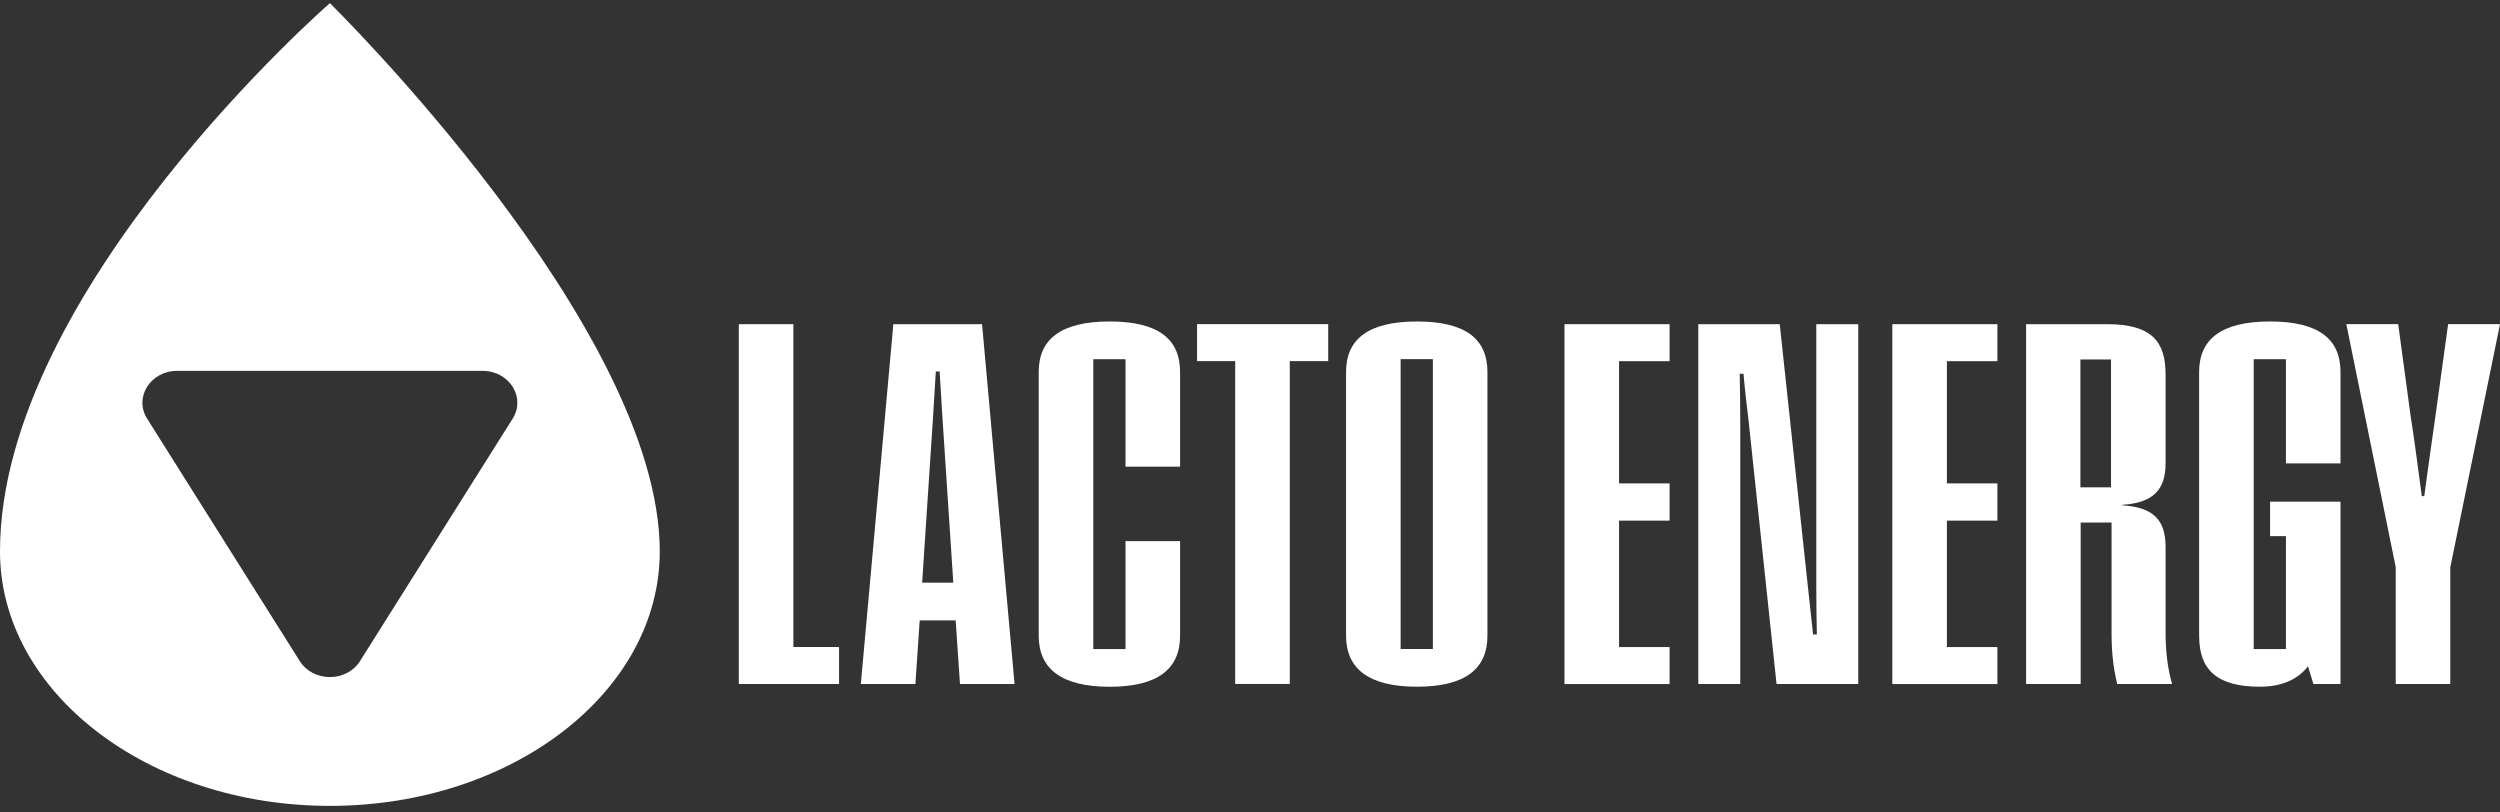
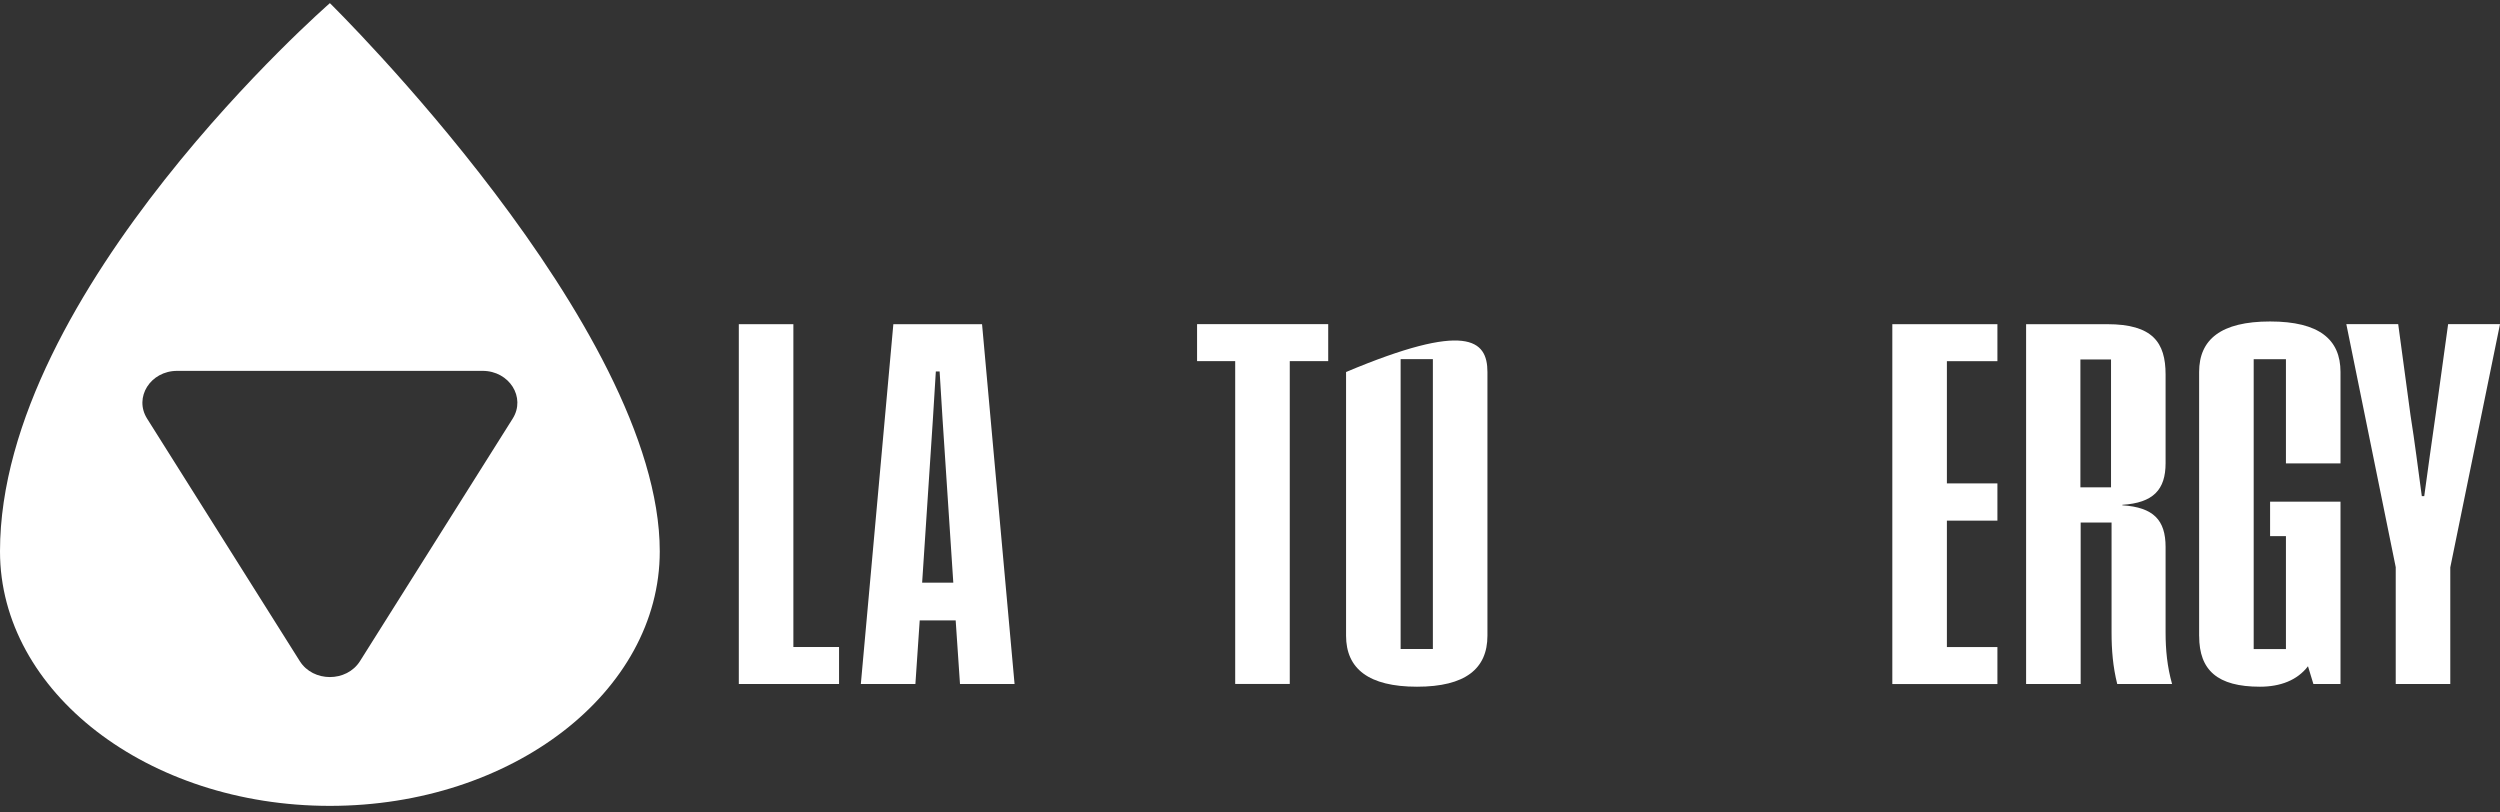
<svg xmlns="http://www.w3.org/2000/svg" width="200" height="65" viewBox="0 0 200 65" fill="none">
  <rect x="0" y="0" width="200" height="65" fill="#333333" stroke="none" />
  <g id="Group 1">
    <path id="Vector" d="M59.105 25.935H63.47V51.761H67.124V54.72H59.105V25.935Z" fill="white" />
    <path id="Vector_2" d="M76.459 49.633H73.577L73.232 54.72H68.867L71.468 25.935H78.564L81.165 54.72H76.799L76.454 49.633H76.459ZM76.264 46.615L75.406 33.562L75.169 29.717H74.867L74.63 33.562L73.771 46.615H76.264Z" fill="white" />
-     <path id="Vector_3" d="M83.097 50.855V29.76C83.097 27.157 84.84 25.718 88.774 25.718C92.708 25.718 94.407 27.157 94.407 29.76V37.331H90.042V28.736H87.463V51.923H90.042V43.288H94.407V50.859C94.407 53.501 92.643 54.941 88.774 54.941C84.905 54.941 83.097 53.501 83.097 50.859V50.855Z" fill="white" />
    <path id="Vector_4" d="M98.82 28.89H95.766V25.931H106.257V28.89H103.181V54.716H98.816V28.89H98.82Z" fill="white" />
-     <path id="Vector_5" d="M107.685 50.855V29.76C107.685 27.157 109.427 25.718 113.361 25.718C117.295 25.718 118.995 27.157 118.995 29.76V50.855C118.995 53.497 117.231 54.937 113.361 54.937C109.492 54.937 107.685 53.497 107.685 50.855ZM114.63 51.919V28.732H112.05V51.919H114.63Z" fill="white" />
-     <path id="Vector_6" d="M125.159 25.935H133.566V28.894H129.524V38.672H133.566V41.651H129.524V51.765H133.566V54.724H125.159V25.939V25.935Z" fill="white" />
-     <path id="Vector_7" d="M135.865 25.935H142.379L144.635 46.971C144.764 48.233 144.915 49.475 145.045 50.756H145.347C145.325 49.475 145.304 48.252 145.304 46.971V25.935H148.66V54.72H142.124L139.89 33.684C139.739 32.422 139.588 31.18 139.48 29.899H139.178C139.2 31.18 139.221 32.403 139.221 33.684V54.72H135.865V25.935Z" fill="white" />
+     <path id="Vector_5" d="M107.685 50.855V29.76C117.295 25.718 118.995 27.157 118.995 29.76V50.855C118.995 53.497 117.231 54.937 113.361 54.937C109.492 54.937 107.685 53.497 107.685 50.855ZM114.63 51.919V28.732H112.05V51.919H114.63Z" fill="white" />
    <path id="Vector_8" d="M151.386 25.935H159.793V28.894H155.751V38.672H159.793V41.651H155.751V51.765H159.793V54.724H151.386V25.939V25.935Z" fill="white" />
    <path id="Vector_9" d="M162.088 25.935H168.58C172.212 25.935 173.247 27.395 173.247 29.958V37.054C173.247 39.182 172.259 40.227 169.788 40.385V40.424C172.281 40.583 173.247 41.607 173.247 43.755V50.598C173.247 51.998 173.376 53.319 173.765 54.72H169.378C169.033 53.339 168.925 51.998 168.925 50.598V41.805H166.453V54.72H162.088V25.935ZM168.882 38.989V28.756H166.432V38.989H168.882Z" fill="white" />
    <path id="Vector_10" d="M175.93 50.895V29.76C175.93 27.157 177.673 25.718 181.607 25.718C185.541 25.718 187.24 27.157 187.24 29.76V37.074H182.875V28.736H180.295V51.923H182.875V42.893H181.607V40.132H187.24V54.72H185.071L184.639 53.3C183.781 54.423 182.426 54.937 180.792 54.937C177.397 54.937 175.934 53.616 175.934 50.895H175.93Z" fill="white" />
    <path id="Vector_11" d="M191.662 45.392L187.706 25.931H191.856L192.844 33.245C193.189 35.393 193.448 37.545 193.745 39.693H193.939C194.241 37.545 194.522 35.393 194.841 33.245L195.85 25.931H200L196.023 45.392V54.72H191.658V45.392H191.662Z" fill="white" />
    <path id="Vector_12" d="M26.391 0.252C26.391 0.252 0 23.23 0 44.111C0 55.356 11.815 64.47 26.391 64.47C40.966 64.47 52.781 55.356 52.781 44.111C52.781 26.157 26.391 0.252 26.391 0.252ZM41.014 33.49L28.798 52.892C27.728 54.589 25.053 54.589 23.984 52.892L11.768 33.49C10.698 31.793 12.035 29.669 14.175 29.669H38.607C40.746 29.669 42.084 31.793 41.014 33.49Z" fill="white" />
  </g>
</svg>